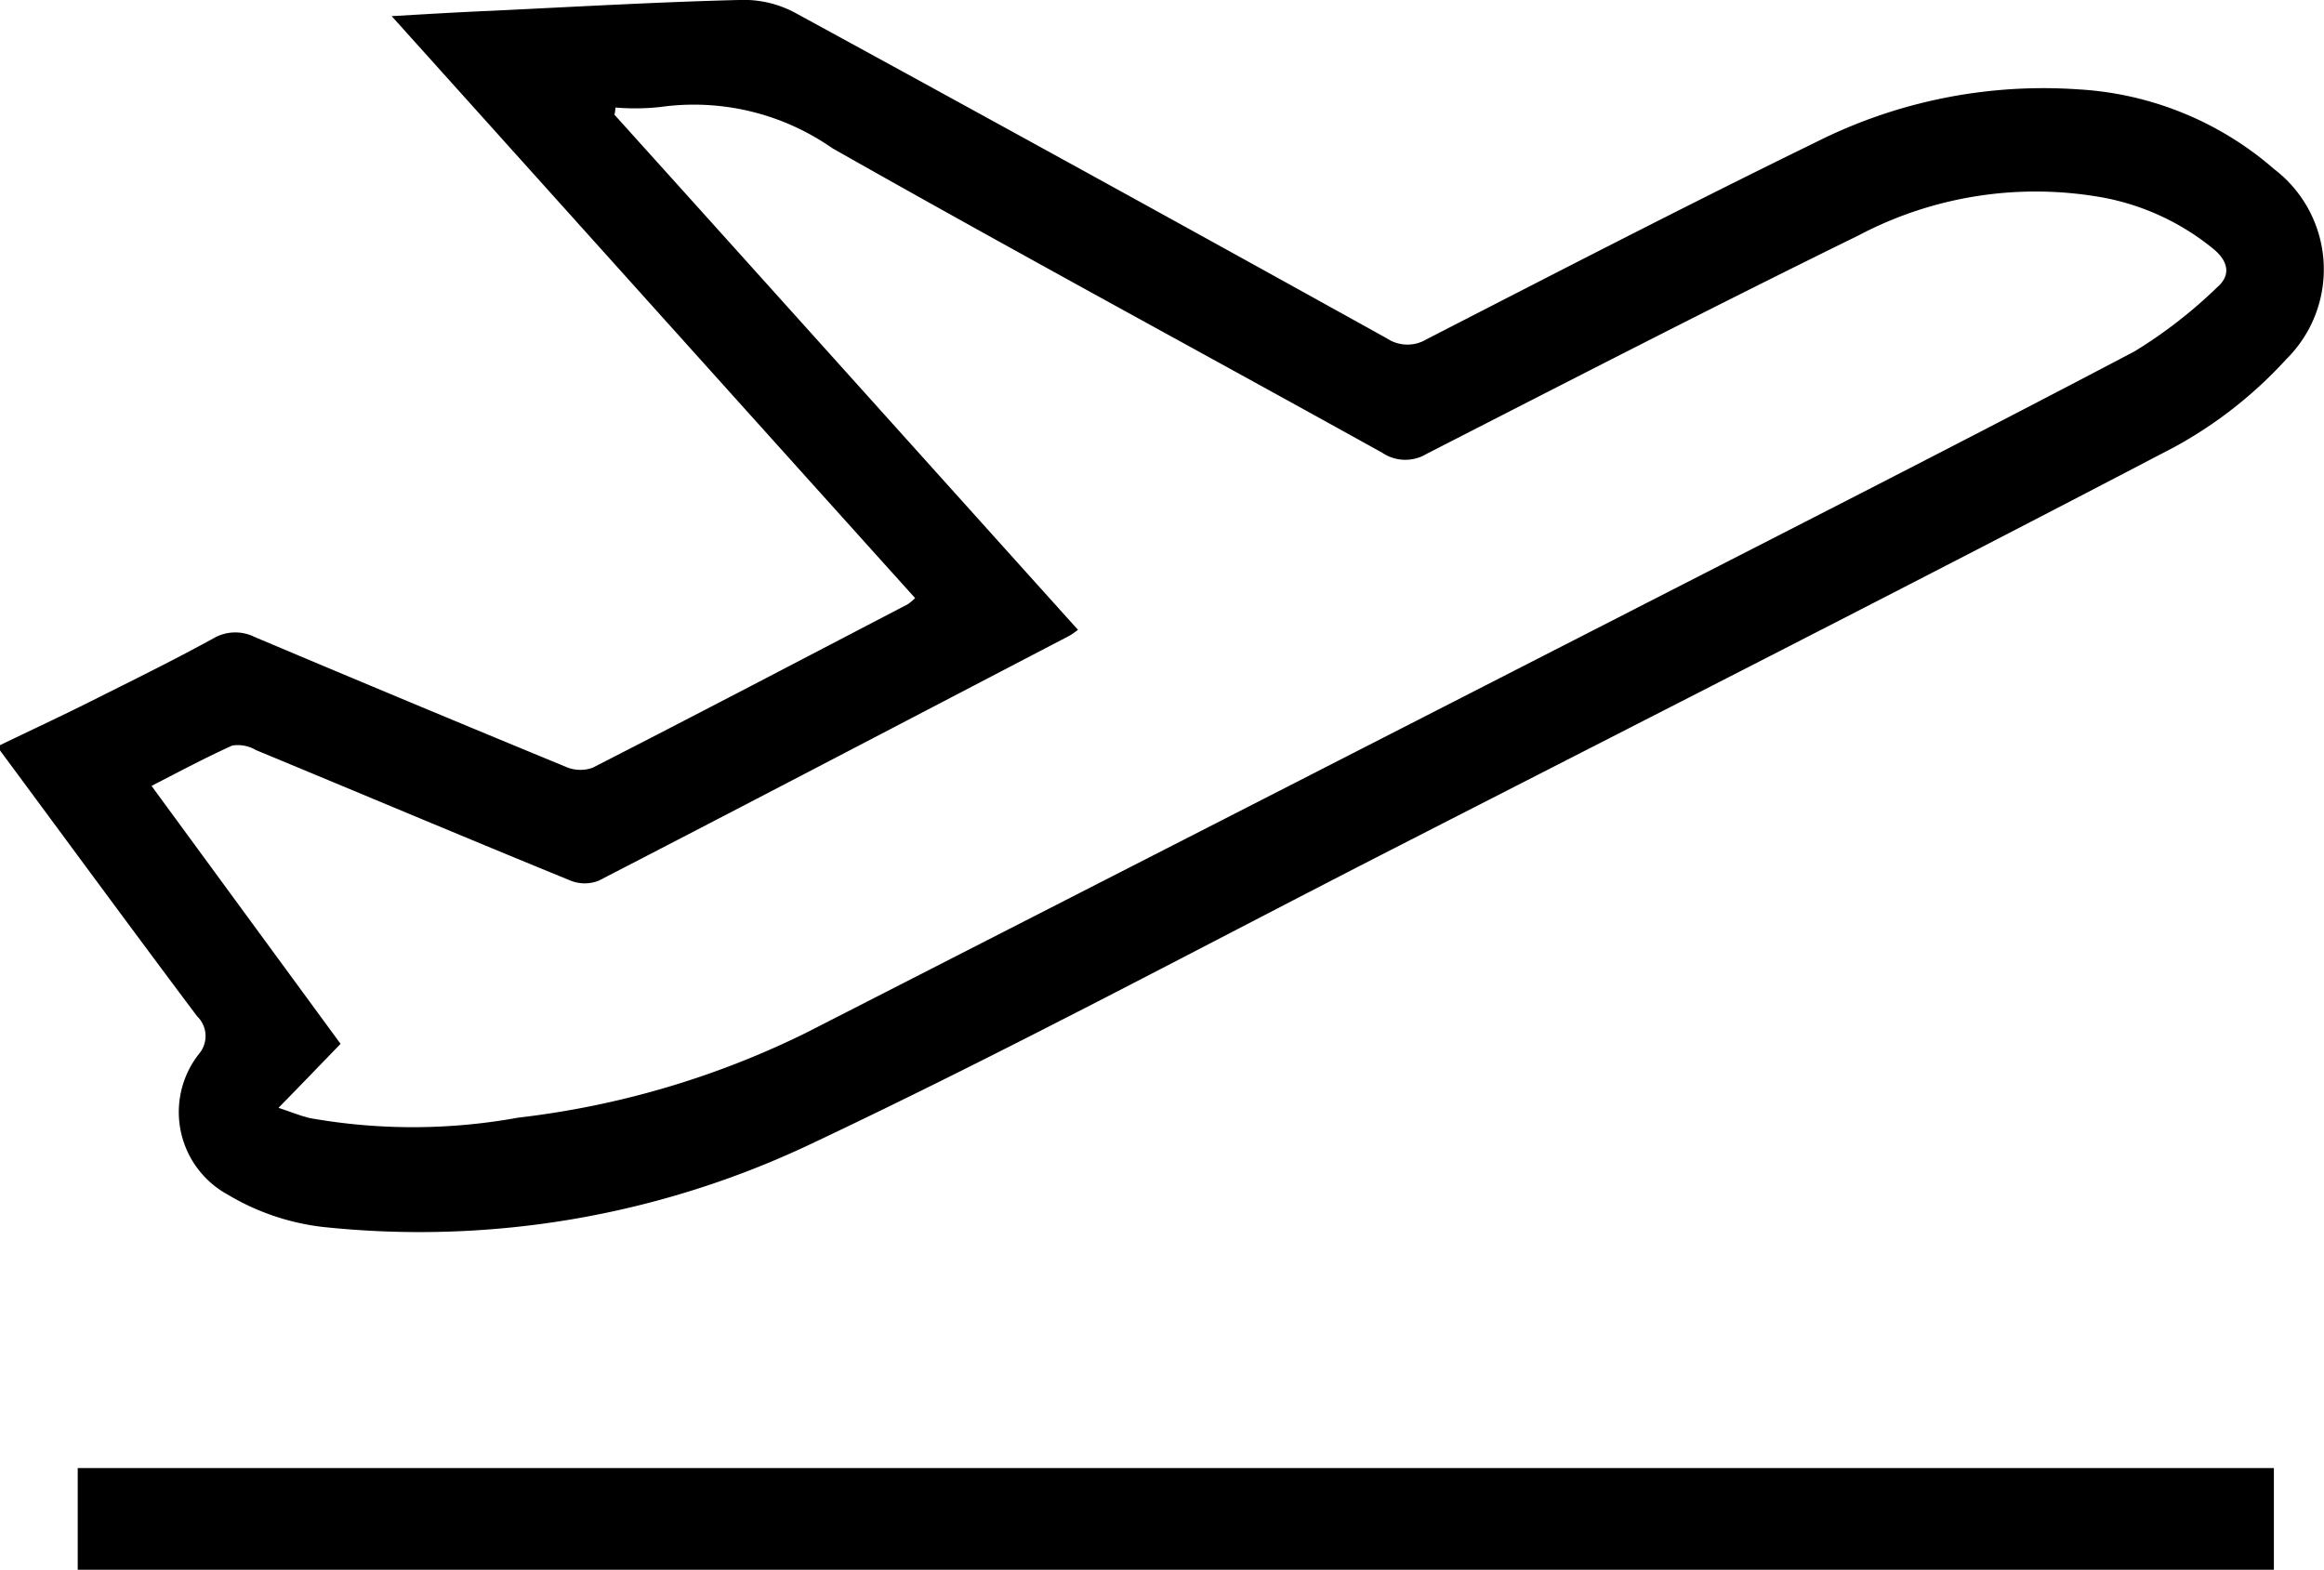
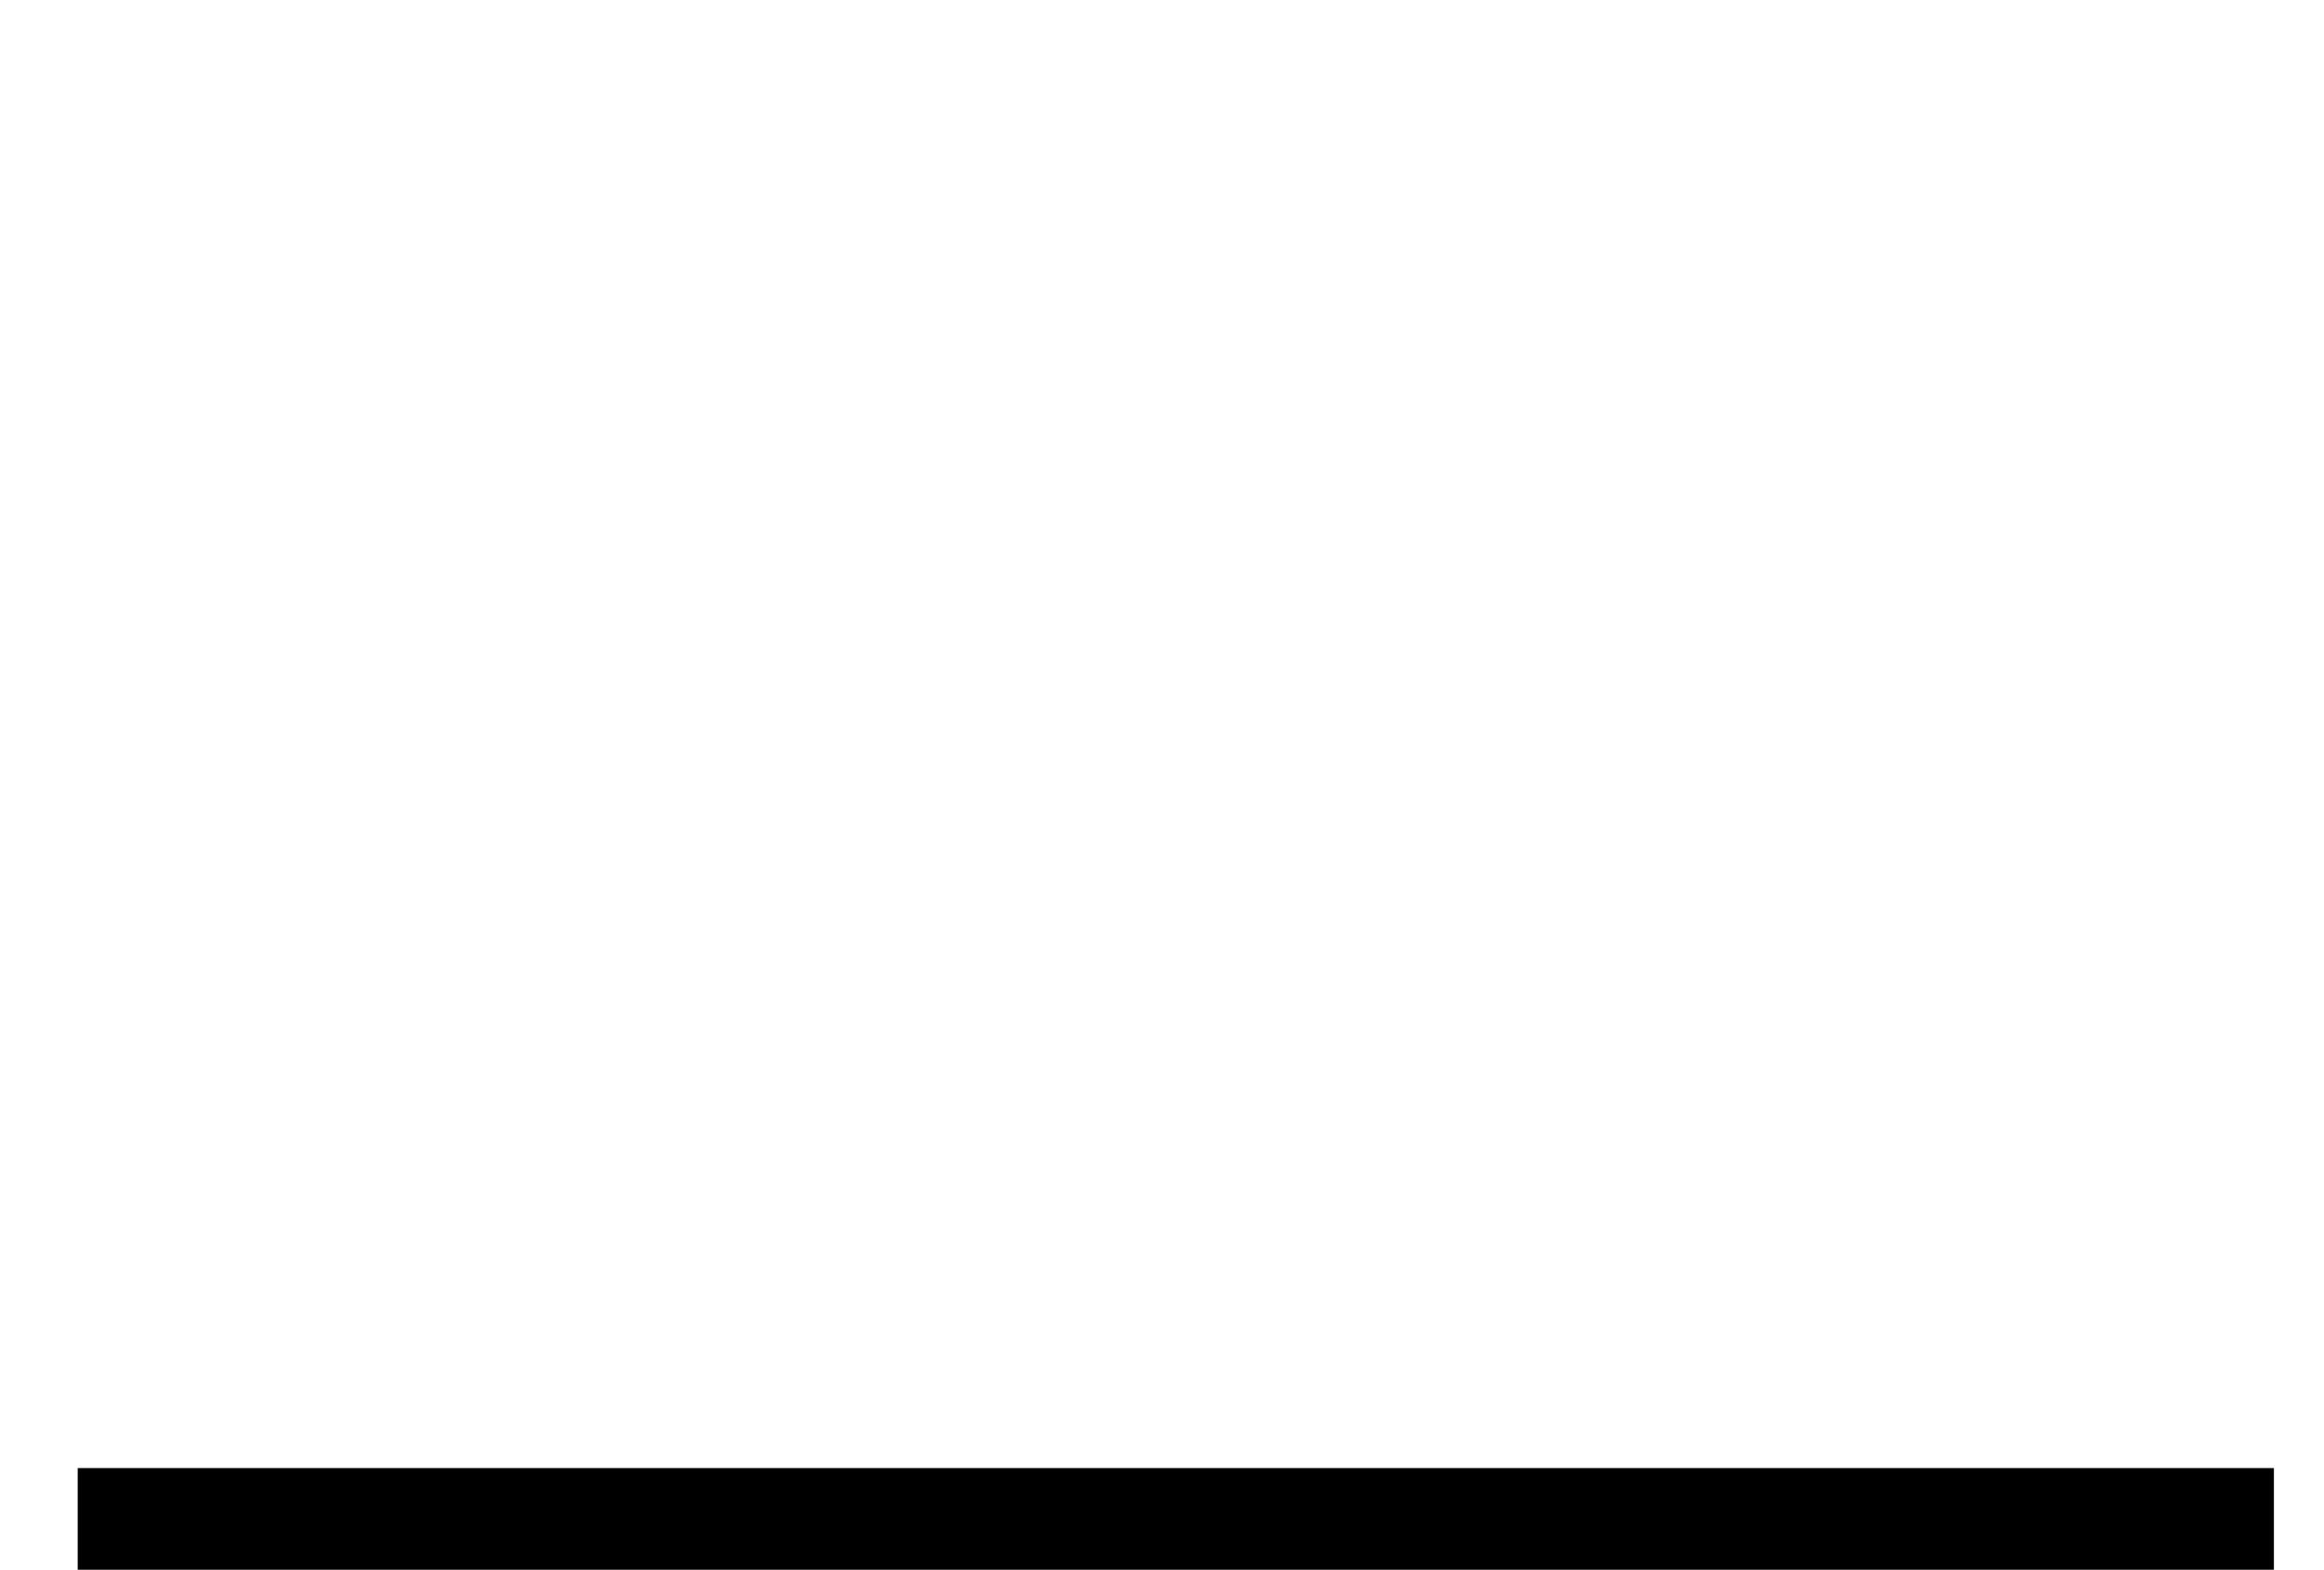
<svg xmlns="http://www.w3.org/2000/svg" id="Plane" width="26.196" height="17.695" viewBox="0 0 26.196 17.695">
-   <path id="Path_3" data-name="Path 3" d="M48.9,42.585c.341-.165.682-.323,1.023-.494.464-.233.93-.461,1.386-.712a.488.488,0,0,1,.458-.015q1.752.74,3.506,1.463a.41.41,0,0,0,.308.012c1.187-.607,2.368-1.226,3.552-1.843a.6.6,0,0,0,.082-.069c-1.956-2.172-3.907-4.344-5.9-6.56.409-.024.764-.045,1.116-.06.944-.045,1.891-.1,2.835-.123a1.221,1.221,0,0,1,.6.147Q61.207,36.154,64.534,38a.417.417,0,0,0,.447.009c1.457-.748,2.911-1.5,4.379-2.217a5.7,5.7,0,0,1,2.96-.6,3.679,3.679,0,0,1,2.215.9,1.422,1.422,0,0,1,.136,2.142,4.845,4.845,0,0,1-1.255.987c-2.9,1.517-5.82,3-8.736,4.493-2.213,1.131-4.406,2.312-6.649,3.371a10.291,10.291,0,0,1-5.5.93,2.689,2.689,0,0,1-1.061-.362,1.06,1.06,0,0,1-.327-1.588.31.31,0,0,0-.022-.425c-.745-.993-1.484-2-2.224-3A.438.438,0,0,0,48.9,42.585Zm12.15-1.3a.8.8,0,0,1-.1.069c-1.768.921-3.533,1.846-5.3,2.758a.429.429,0,0,1-.333-.006c-1.179-.482-2.355-.978-3.533-1.466a.4.4,0,0,0-.265-.051c-.3.135-.595.293-.911.455l2.131,2.908c-.235.242-.447.464-.7.721.153.051.254.093.36.117a6.618,6.618,0,0,0,2.341-.006,9.906,9.906,0,0,0,3.241-.954q4.6-2.351,9.206-4.708c1.926-.987,3.858-1.968,5.773-2.976a5.309,5.309,0,0,0,.93-.721c.169-.144.117-.305-.041-.434a2.764,2.764,0,0,0-1.233-.577,4.275,4.275,0,0,0-2.767.425c-1.632.8-3.247,1.633-4.868,2.462a.465.465,0,0,1-.5-.012c-2.065-1.146-4.142-2.267-6.2-3.434a2.725,2.725,0,0,0-1.937-.464,2.611,2.611,0,0,1-.507.006c0,.027-.005.054-.011.081C57.571,37.413,59.3,39.34,61.053,41.287Z" transform="translate(-48.9 -34.185)" />
  <path id="Path_4" data-name="Path 4" d="M81,587.4h24.755v1.146H81Z" transform="translate(-80.124 -570.851)" />
</svg>